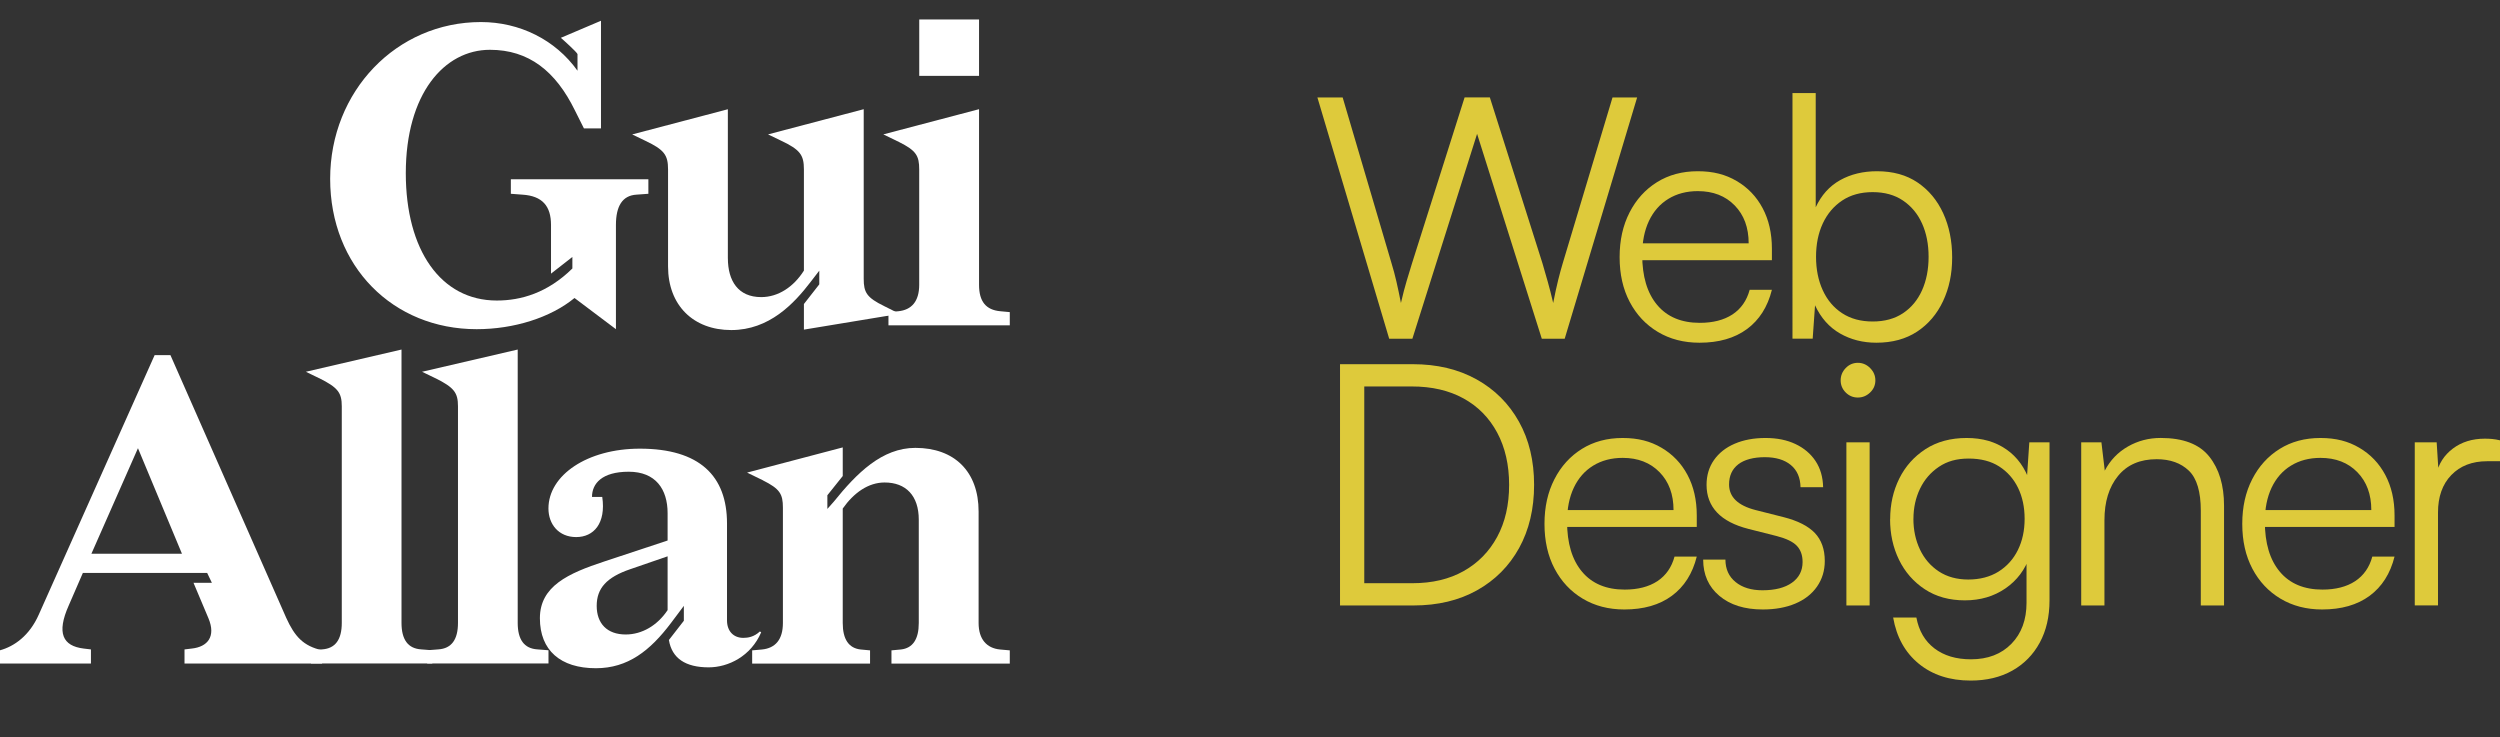
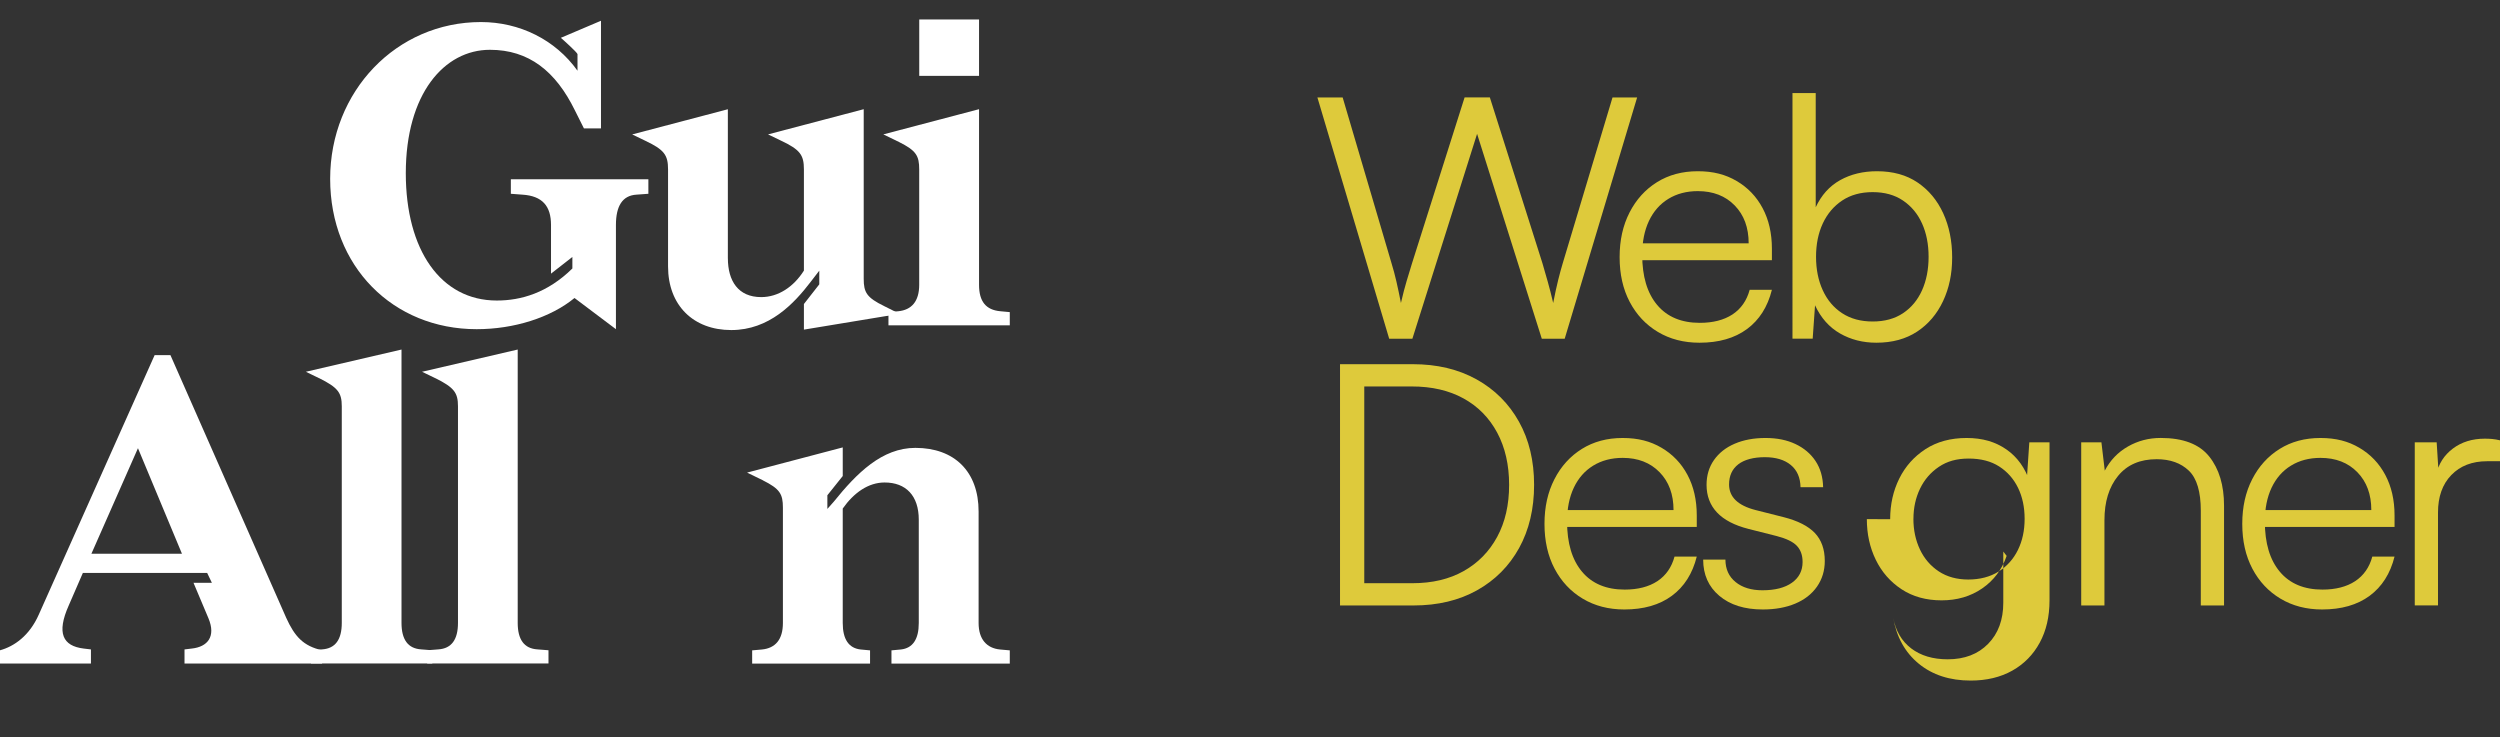
<svg xmlns="http://www.w3.org/2000/svg" id="Camada_2" data-name="Camada 2" viewBox="0 0 692.77 204.29">
  <rect x="0" y="0" width="692.77" height="204.29" fill="#333333" stroke="none" />
  <defs>
    <style> .cls-1 { fill: #fff; } .cls-2 { fill: #deca3b; } </style>
  </defs>
  <g id="Camada_1-2" data-name="Camada 1">
    <g>
      <g>
        <g>
          <path class="cls-1" d="M112.45,48.01c0,21.31,9.71,35.27,25.21,35.27,6.75,0,14.08-2.13,20.95-8.88v-3.19l-5.92,4.62v-13.49c0-5.21-2.37-8.05-7.93-8.4l-3.2-.24v-4.02h38.11v4.02l-3.31,.24c-3.91,.24-5.68,3.2-5.68,8.4v28.88l-11.48-8.64c-6.63,5.45-16.81,8.64-27.11,8.64-23.2,0-40.6-17.4-40.6-41.66S109.84,6.11,133.28,6.11c10.65,0,20.59,4.85,26.75,13.49v-4.62c-.24-.59-3.91-3.91-4.62-4.5l11.13-4.73v29.83h-4.73l-2.49-4.97c-5.33-10.89-12.78-16.81-23.55-16.81-12.67,0-23.32,12.19-23.32,34.21Z" />
          <path class="cls-1" d="M201.7,71.56c0,6.27,2.84,10.77,9.23,10.77,4.73,0,9-2.84,11.84-7.34v-28.05c0-4.02-1.07-5.45-6.27-7.93l-3.67-1.77,26.51-6.98v46.99c0,3.79,.83,5.21,5.68,7.58l4.26,2.13-26.51,4.38v-7.1l4.26-5.45v-3.79l-2.37,3.08c-4.62,6.04-11.48,13.38-22.02,13.38s-17.52-6.87-17.52-17.64v-26.87c0-4.02-1.07-5.45-6.27-7.93l-3.67-1.77,26.51-6.98v41.31Z" />
          <path class="cls-1" d="M271.3,30.26v48.65c0,4.62,1.89,6.98,5.92,7.34l2.6,.24v3.67h-33.62v-3.67l2.72-.24c3.67-.36,5.8-2.72,5.8-7.34v-31.96c0-3.79-.83-5.21-5.56-7.58l-4.38-2.13,26.51-6.98Zm-16.57-24.86h16.57v15.62h-16.57V5.4Z" />
        </g>
        <g>
          <path class="cls-1" d="M58.71,161.49l-1.3-2.72H22.96l-3.91,9c-3.43,7.69-1.66,11.24,4.14,11.95l2.01,.24v3.91H0v-3.67c3.91-1.07,8.17-4.02,10.77-9.94L42.85,98.41h4.38l32.08,72.79c2.37,5.21,4.73,7.81,9.94,9v3.67H51.13v-3.91l2.01-.24c4.38-.47,6.75-3.31,4.62-8.4l-4.14-9.82h5.09Zm-8.29-8.05l-12.19-29.24-12.9,29.24h25.09Z" />
          <path class="cls-1" d="M88.42,104.8l-3.67-1.78,26.51-6.16v75.75c0,4.62,1.78,7.1,5.45,7.34l3.08,.24v3.67h-33.61v-3.67l3.08-.24c3.67-.24,5.45-2.72,5.45-7.34v-60.01c0-3.79-1.07-5.21-6.27-7.81Z" />
          <path class="cls-1" d="M120.62,104.8l-3.67-1.78,26.51-6.16v75.75c0,4.62,1.78,7.1,5.45,7.34l3.08,.24v3.67h-33.61v-3.67l3.08-.24c3.67-.24,5.45-2.72,5.45-7.34v-60.01c0-3.79-1.06-5.21-6.27-7.81Z" />
-           <path class="cls-1" d="M189.5,172.03v-4.14l-3.55,4.73c-5.8,7.69-11.95,12.55-20.83,12.55-9.82,0-15.51-4.97-15.51-13.85s7.81-12.43,17.87-15.74l17.52-5.8v-7.58c0-6.63-3.31-11.48-10.77-11.48s-10.18,3.31-10.18,6.98h2.84c1.07,7.34-2.37,11.13-7.22,11.13s-7.69-3.55-7.69-7.93c0-9.23,10.77-16.57,25.33-16.57,16.57,0,24.15,7.58,24.15,20.71v26.87c0,3.08,1.89,4.85,4.5,4.85,1.3,0,2.96-.24,4.62-1.78l.35,.24c-2.84,6.63-9.11,9.71-14.56,9.71-6.39,0-10.18-2.49-11.01-7.58l4.14-5.33Zm-16.1,3.79c4.5,0,8.76-2.49,11.6-6.75v-14.91l-10.3,3.55c-6.63,2.25-9.35,5.33-9.35,10.18s2.84,7.93,8.05,7.93Z" />
          <path class="cls-1" d="M211.4,133.09l-4.38-2.13,26.51-6.98v7.93l-4.26,5.33v3.79l1.78-2.01c6.39-7.93,13.37-14.91,22.61-14.91,10.77,0,17.52,6.51,17.52,17.64v30.89c0,4.5,2.25,6.98,5.92,7.34l2.72,.24v3.67h-32.79v-3.67l2.6-.24c3.31-.36,4.97-2.84,4.97-7.34v-28.64c0-6.63-3.55-10.3-9.47-10.3-4.5,0-8.52,2.84-11.6,7.22v31.72c0,4.5,1.66,6.98,4.97,7.34l2.6,.24v3.67h-32.67v-3.67l2.72-.24c3.67-.36,5.8-2.72,5.8-7.34v-31.96c0-3.79-.83-5.21-5.56-7.58Z" />
        </g>
      </g>
      <g>
        <g>
          <path class="cls-2" d="M384.95,93.85l-19.89-66.85h7l13.54,45.94c.5,1.62,.95,3.3,1.35,5.04,.4,1.74,.82,3.73,1.26,5.98,.56-2.43,1.09-4.47,1.59-6.12,.5-1.65,.99-3.28,1.49-4.9l14.56-45.94h7l14.57,45.94c.5,1.68,.99,3.41,1.49,5.18,.5,1.77,.99,3.72,1.49,5.84,.5-2.55,.96-4.7,1.4-6.44,.44-1.74,.84-3.24,1.22-4.48l13.82-46.03h6.82l-20.07,66.85h-6.35l-17.93-56.77-17.93,56.77h-6.44Z" />
          <path class="cls-2" d="M470.94,94.97c-4.36,0-8.2-1-11.53-2.99-3.33-1.99-5.93-4.76-7.8-8.31-1.87-3.55-2.8-7.69-2.8-12.42s.92-8.79,2.75-12.37c1.83-3.58,4.37-6.38,7.61-8.4,3.24-2.02,7-3.03,11.3-3.03s7.7,.9,10.78,2.71c3.08,1.81,5.48,4.31,7.19,7.52,1.71,3.21,2.57,6.95,2.57,11.25v3.17h-38.65l.19-4.67h32.02c0-4.36-1.29-7.86-3.87-10.5-2.58-2.65-5.99-3.97-10.22-3.97-3.11,0-5.84,.72-8.17,2.15-2.33,1.43-4.12,3.47-5.37,6.11-1.25,2.65-1.87,5.77-1.87,9.38,0,5.98,1.38,10.61,4.15,13.91,2.77,3.3,6.71,4.95,11.81,4.95,3.67,0,6.69-.78,9.06-2.33,2.36-1.56,3.95-3.83,4.76-6.82h6.16c-1.18,4.73-3.49,8.36-6.91,10.88-3.42,2.52-7.81,3.78-13.16,3.78Z" />
          <path class="cls-2" d="M502.31,93.85h-5.6V25.79h6.44v31.65c1.56-3.36,3.81-5.87,6.77-7.52,2.95-1.65,6.36-2.47,10.22-2.47,4.42,0,8.17,1.04,11.25,3.13,3.08,2.09,5.45,4.93,7.1,8.54,1.65,3.61,2.47,7.69,2.47,12.23s-.84,8.51-2.52,12.09c-1.68,3.58-4.08,6.4-7.19,8.45-3.11,2.05-6.88,3.08-11.3,3.08-3.73,0-7.1-.86-10.08-2.57s-5.29-4.31-6.91-7.8l-.65,9.24Zm.93-22.69c0,3.49,.62,6.58,1.87,9.29,1.24,2.71,3.03,4.82,5.37,6.35s5.15,2.29,8.45,2.29,6.1-.76,8.4-2.29,4.06-3.64,5.28-6.35c1.21-2.71,1.82-5.8,1.82-9.29s-.61-6.57-1.82-9.24c-1.21-2.68-2.97-4.79-5.28-6.35-2.3-1.56-5.1-2.33-8.4-2.33s-6.12,.78-8.45,2.33c-2.33,1.56-4.12,3.67-5.37,6.35-1.25,2.68-1.87,5.76-1.87,9.24Z" />
        </g>
        <g>
          <path class="cls-2" d="M391.68,167.77h-20.35V100.92h20.17c6.72,0,12.6,1.4,17.65,4.2,5.04,2.8,8.96,6.71,11.76,11.72,2.8,5.01,4.2,10.85,4.2,17.51s-1.39,12.5-4.15,17.51c-2.77,5.01-6.66,8.92-11.67,11.72-5.01,2.8-10.88,4.2-17.6,4.2Zm-13.63-63.67v60.5l-3.08-2.99h16.43c5.48,0,10.21-1.12,14.19-3.36,3.98-2.24,7.08-5.4,9.29-9.48,2.21-4.08,3.31-8.88,3.31-14.42s-1.11-10.36-3.31-14.47c-2.21-4.11-5.32-7.27-9.34-9.48-4.02-2.21-8.79-3.31-14.33-3.31h-16.25l3.08-2.99Z" />
          <path class="cls-2" d="M450.12,168.89c-4.36,0-8.2-1-11.53-2.99-3.33-1.99-5.93-4.76-7.8-8.31-1.87-3.55-2.8-7.69-2.8-12.42s.92-8.79,2.75-12.37c1.83-3.58,4.37-6.38,7.61-8.4,3.24-2.02,7-3.03,11.3-3.03s7.7,.9,10.78,2.71c3.08,1.81,5.48,4.31,7.19,7.52,1.71,3.21,2.57,6.95,2.57,11.25v3.17h-38.65l.19-4.67h32.02c0-4.36-1.29-7.86-3.87-10.5-2.58-2.65-5.99-3.97-10.22-3.97-3.11,0-5.84,.72-8.17,2.15-2.33,1.43-4.12,3.47-5.37,6.11-1.25,2.65-1.87,5.77-1.87,9.38,0,5.98,1.38,10.61,4.15,13.91,2.77,3.3,6.71,4.95,11.81,4.95,3.67,0,6.69-.78,9.06-2.33,2.36-1.56,3.95-3.83,4.76-6.82h6.16c-1.18,4.73-3.49,8.36-6.91,10.88-3.42,2.52-7.81,3.78-13.16,3.78Z" />
          <path class="cls-2" d="M471.97,155.07h6.16c0,2.61,.93,4.68,2.8,6.21,1.87,1.53,4.36,2.29,7.47,2.29,3.48,0,6.21-.7,8.17-2.1s2.94-3.31,2.94-5.74c0-1.87-.53-3.36-1.59-4.48-1.06-1.12-2.93-2.02-5.6-2.71l-7.75-1.96c-3.92-.99-6.85-2.52-8.78-4.57-1.93-2.05-2.89-4.61-2.89-7.66,0-2.61,.68-4.9,2.05-6.86,1.37-1.96,3.28-3.47,5.74-4.53,2.46-1.06,5.31-1.59,8.54-1.59s5.94,.56,8.31,1.68c2.36,1.12,4.22,2.69,5.56,4.71,1.34,2.02,2.04,4.44,2.1,7.24h-6.26c-.06-2.68-.97-4.73-2.71-6.16-1.74-1.43-4.14-2.15-7.19-2.15s-5.62,.65-7.33,1.96c-1.71,1.31-2.57,3.18-2.57,5.6,0,3.49,2.46,5.85,7.38,7.1l7.75,1.96c3.92,1,6.8,2.46,8.64,4.39,1.83,1.93,2.75,4.51,2.75,7.75,0,2.68-.72,5.04-2.15,7.1-1.43,2.05-3.44,3.63-6.02,4.71-2.58,1.09-5.59,1.63-9.01,1.63-5.04,0-9.06-1.26-12.04-3.78-2.99-2.52-4.48-5.87-4.48-10.04Z" />
-           <path class="cls-2" d="M514.82,110.16c-1.31,0-2.43-.47-3.36-1.4s-1.4-2.05-1.4-3.36,.47-2.44,1.4-3.41c.93-.96,2.05-1.45,3.36-1.45s2.44,.48,3.41,1.45c.96,.97,1.45,2.1,1.45,3.41s-.48,2.43-1.45,3.36c-.97,.93-2.1,1.4-3.41,1.4Zm-3.17,57.61v-45.19h6.44v45.19h-6.44Z" />
-           <path class="cls-2" d="M523.78,143.87c0-4.11,.84-7.86,2.52-11.25,1.68-3.39,4.11-6.11,7.28-8.17,3.17-2.05,6.97-3.08,11.39-3.08s7.97,1.06,11.02,3.17c3.05,2.12,5.23,5.17,6.54,9.15l-1.03,1.31,.84-12.42h5.6v43.79c0,4.48-.9,8.39-2.71,11.72-1.81,3.33-4.34,5.91-7.61,7.75-3.27,1.83-7.11,2.75-11.53,2.75-5.79,0-10.58-1.56-14.38-4.67-3.8-3.11-6.16-7.38-7.1-12.79h6.44c.68,3.67,2.35,6.52,4.99,8.54,2.65,2.02,6.02,3.03,10.13,3.03,4.67,0,8.4-1.43,11.2-4.29,2.8-2.86,4.2-6.66,4.2-11.39v-14.19l.93,1.21c-1.31,3.8-3.56,6.8-6.77,9.01-3.21,2.21-6.96,3.31-11.25,3.31s-8-1.03-11.11-3.08c-3.11-2.05-5.49-4.78-7.14-8.17-1.65-3.39-2.47-7.14-2.47-11.25Zm6.44-.09c0,3.11,.61,5.94,1.82,8.5,1.21,2.55,2.96,4.57,5.23,6.07,2.27,1.49,4.99,2.24,8.17,2.24s6.02-.73,8.36-2.19c2.33-1.46,4.12-3.45,5.37-5.98,1.24-2.52,1.87-5.4,1.87-8.64s-.61-6.1-1.82-8.59c-1.21-2.49-2.96-4.47-5.23-5.93-2.27-1.46-5.09-2.19-8.45-2.19s-5.99,.76-8.26,2.29c-2.27,1.53-4.02,3.55-5.23,6.07-1.21,2.52-1.82,5.31-1.82,8.36Z" />
+           <path class="cls-2" d="M523.78,143.87c0-4.11,.84-7.86,2.52-11.25,1.68-3.39,4.11-6.11,7.28-8.17,3.17-2.05,6.97-3.08,11.39-3.08s7.97,1.06,11.02,3.17c3.05,2.12,5.23,5.17,6.54,9.15l-1.03,1.31,.84-12.42h5.6v43.79c0,4.48-.9,8.39-2.71,11.72-1.81,3.33-4.34,5.91-7.61,7.75-3.27,1.83-7.11,2.75-11.53,2.75-5.79,0-10.58-1.56-14.38-4.67-3.8-3.11-6.16-7.38-7.1-12.79c.68,3.67,2.35,6.52,4.99,8.54,2.65,2.02,6.02,3.03,10.13,3.03,4.67,0,8.4-1.43,11.2-4.29,2.8-2.86,4.2-6.66,4.2-11.39v-14.19l.93,1.21c-1.31,3.8-3.56,6.8-6.77,9.01-3.21,2.21-6.96,3.31-11.25,3.31s-8-1.03-11.11-3.08c-3.11-2.05-5.49-4.78-7.14-8.17-1.65-3.39-2.47-7.14-2.47-11.25Zm6.44-.09c0,3.11,.61,5.94,1.82,8.5,1.21,2.55,2.96,4.57,5.23,6.07,2.27,1.49,4.99,2.24,8.17,2.24s6.02-.73,8.36-2.19c2.33-1.46,4.12-3.45,5.37-5.98,1.24-2.52,1.87-5.4,1.87-8.64s-.61-6.1-1.82-8.59c-1.21-2.49-2.96-4.47-5.23-5.93-2.27-1.46-5.09-2.19-8.45-2.19s-5.99,.76-8.26,2.29c-2.27,1.53-4.02,3.55-5.23,6.07-1.21,2.52-1.82,5.31-1.82,8.36Z" />
          <path class="cls-2" d="M583.16,167.77h-6.44v-45.19h5.6l.93,7.84c1.49-2.86,3.62-5.09,6.4-6.68,2.77-1.59,5.8-2.38,9.1-2.38,6.22,0,10.7,1.71,13.44,5.14,2.74,3.42,4.11,7.97,4.11,13.63v27.64h-6.44v-26.23c0-5.29-1.1-8.99-3.31-11.11-2.21-2.12-5.18-3.18-8.92-3.18-4.61,0-8.17,1.54-10.69,4.62-2.52,3.08-3.78,7.17-3.78,12.28v23.62Z" />
          <path class="cls-2" d="M643.48,168.89c-4.36,0-8.2-1-11.53-2.99-3.33-1.99-5.93-4.76-7.8-8.31-1.87-3.55-2.8-7.69-2.8-12.42s.92-8.79,2.75-12.37c1.83-3.58,4.37-6.38,7.61-8.4,3.24-2.02,7-3.03,11.3-3.03s7.7,.9,10.78,2.71c3.08,1.81,5.48,4.31,7.19,7.52,1.71,3.21,2.57,6.95,2.57,11.25v3.17h-38.65l.19-4.67h32.02c0-4.36-1.29-7.86-3.87-10.5-2.58-2.65-5.99-3.97-10.22-3.97-3.11,0-5.84,.72-8.17,2.15-2.33,1.43-4.12,3.47-5.37,6.11-1.25,2.65-1.87,5.77-1.87,9.38,0,5.98,1.38,10.61,4.15,13.91,2.77,3.3,6.71,4.95,11.81,4.95,3.67,0,6.69-.78,9.06-2.33,2.36-1.56,3.95-3.83,4.76-6.82h6.16c-1.18,4.73-3.49,8.36-6.91,10.88-3.42,2.52-7.81,3.78-13.16,3.78Z" />
          <path class="cls-2" d="M692.77,122.02v5.79h-3.55c-4.17,0-7.48,1.28-9.94,3.83-2.46,2.55-3.69,6.01-3.69,10.36v25.77h-6.44v-45.19h6.07l.56,8.87h-.65c.62-2.92,2.15-5.31,4.57-7.14,2.43-1.83,5.38-2.75,8.87-2.75,.68,0,1.37,.03,2.05,.09,.68,.06,1.4,.19,2.15,.37Z" />
        </g>
      </g>
    </g>
  </g>
</svg>